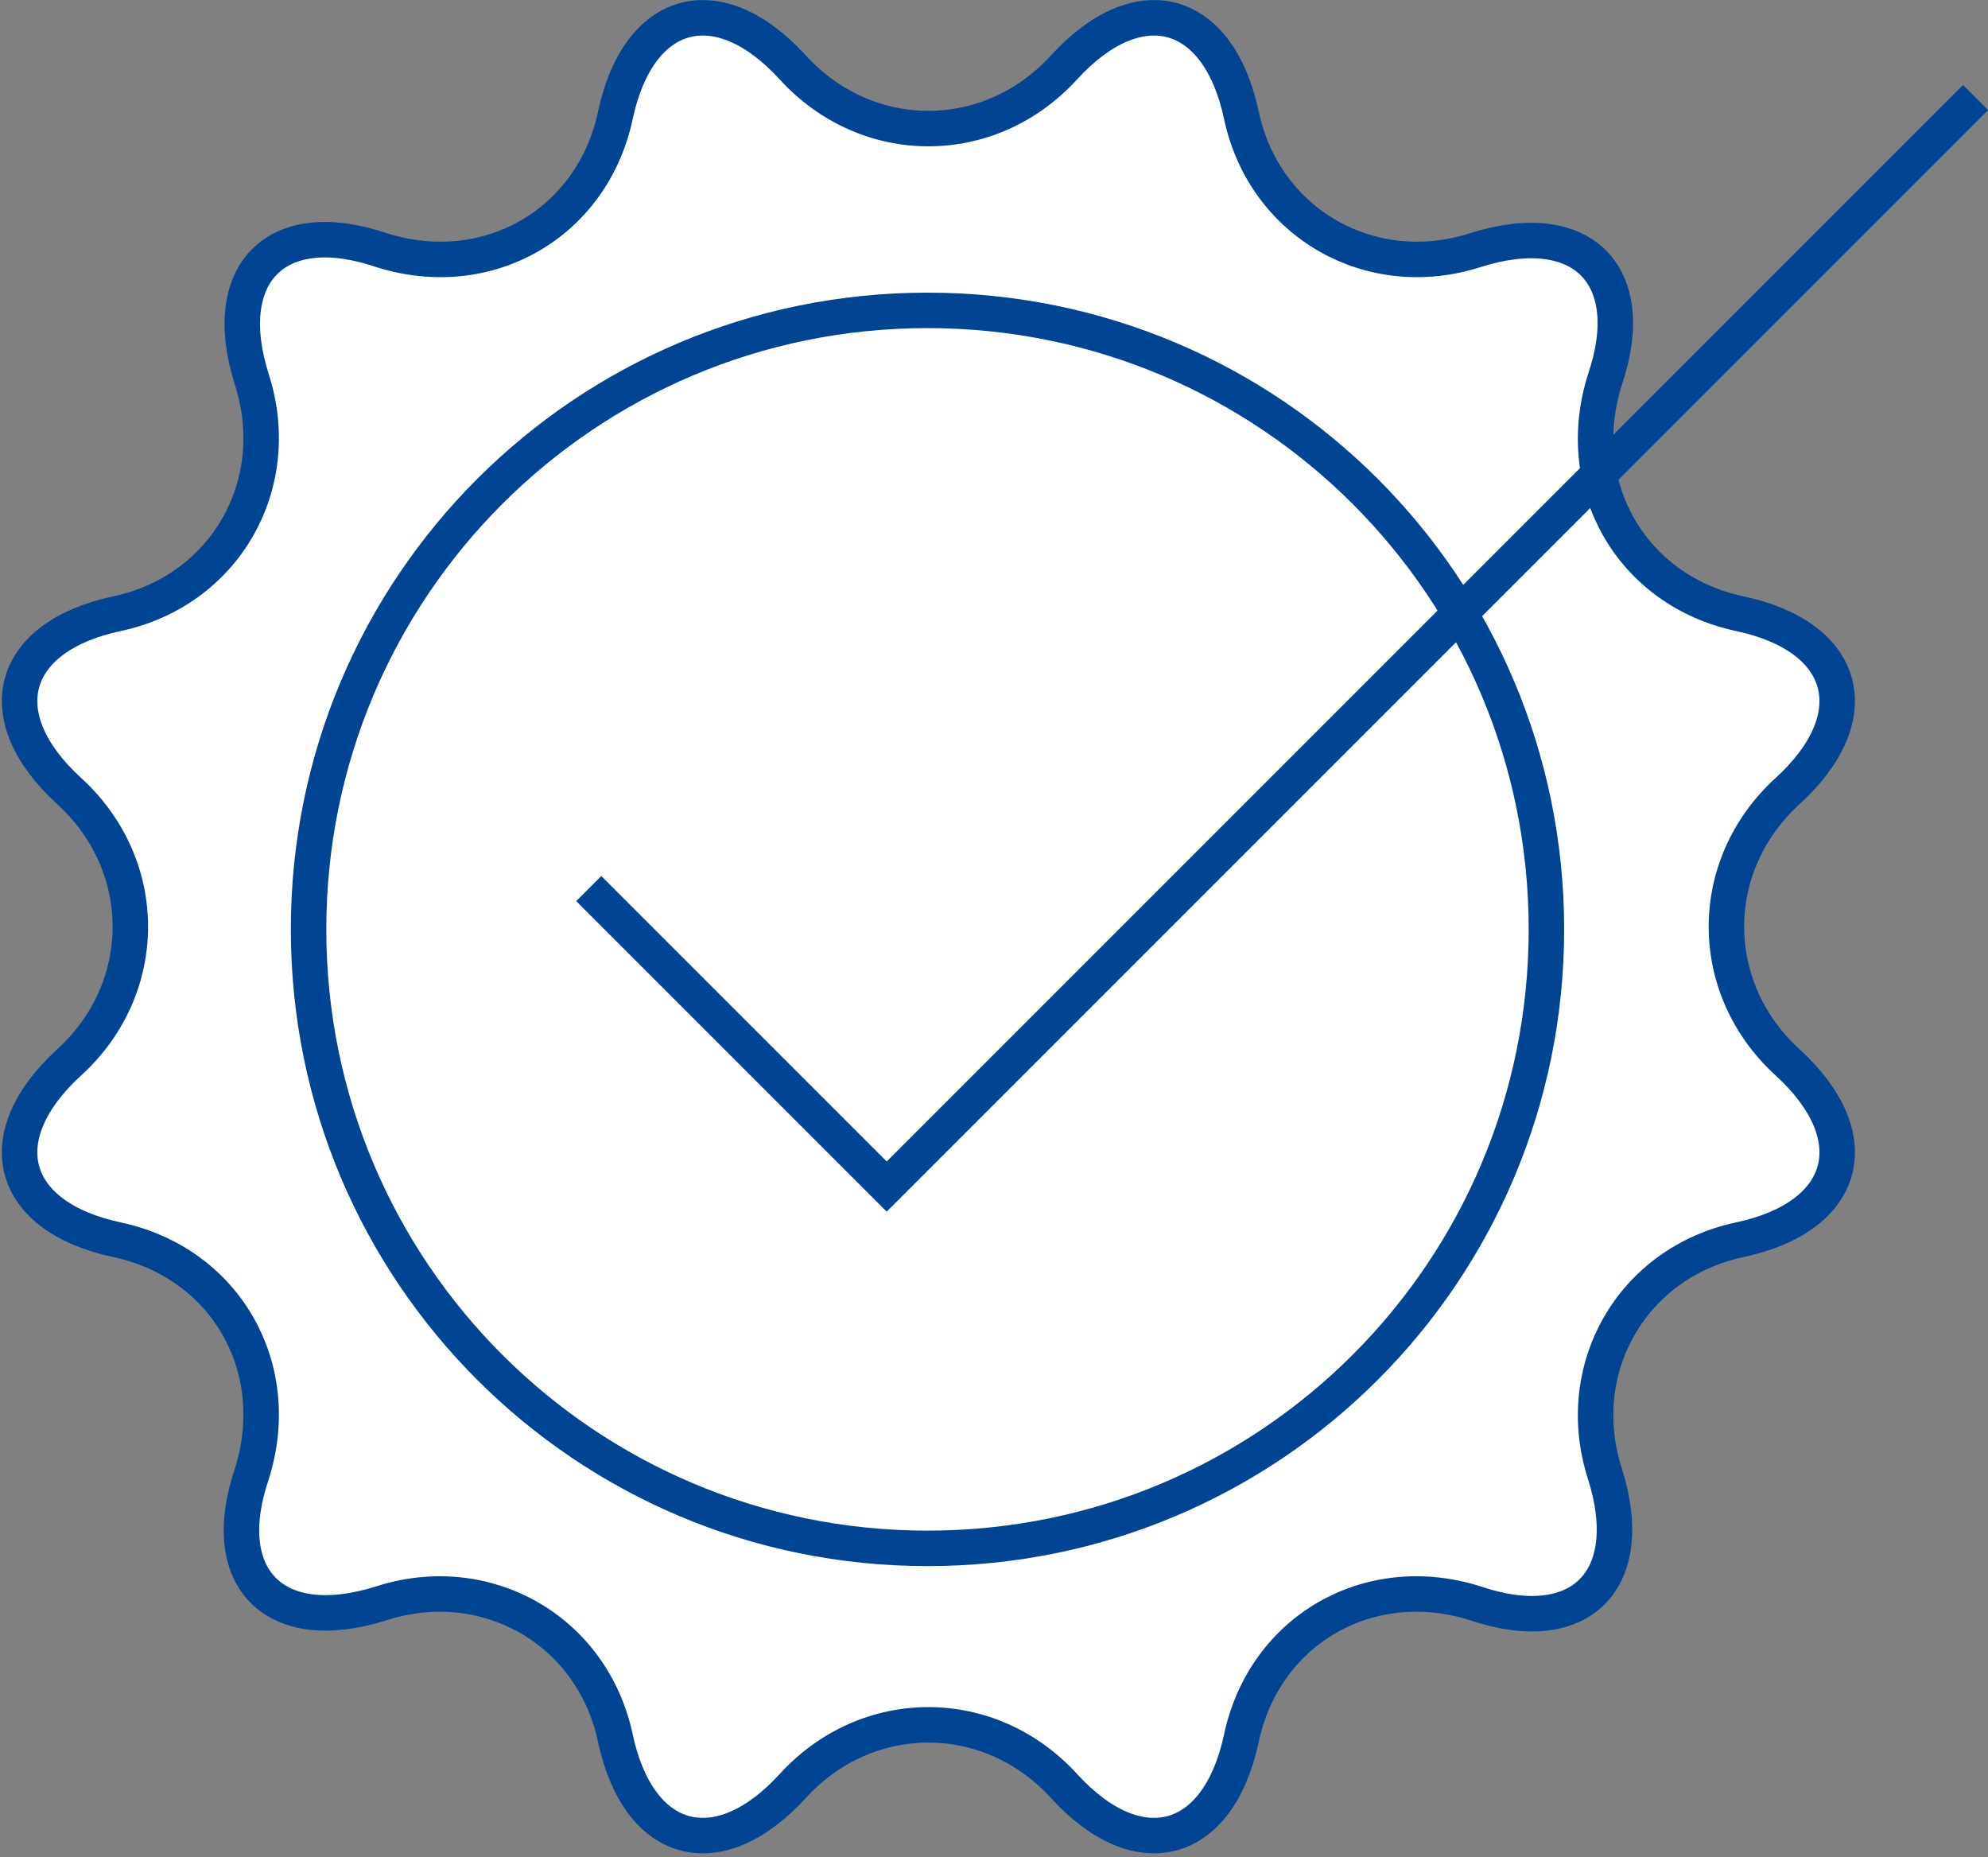
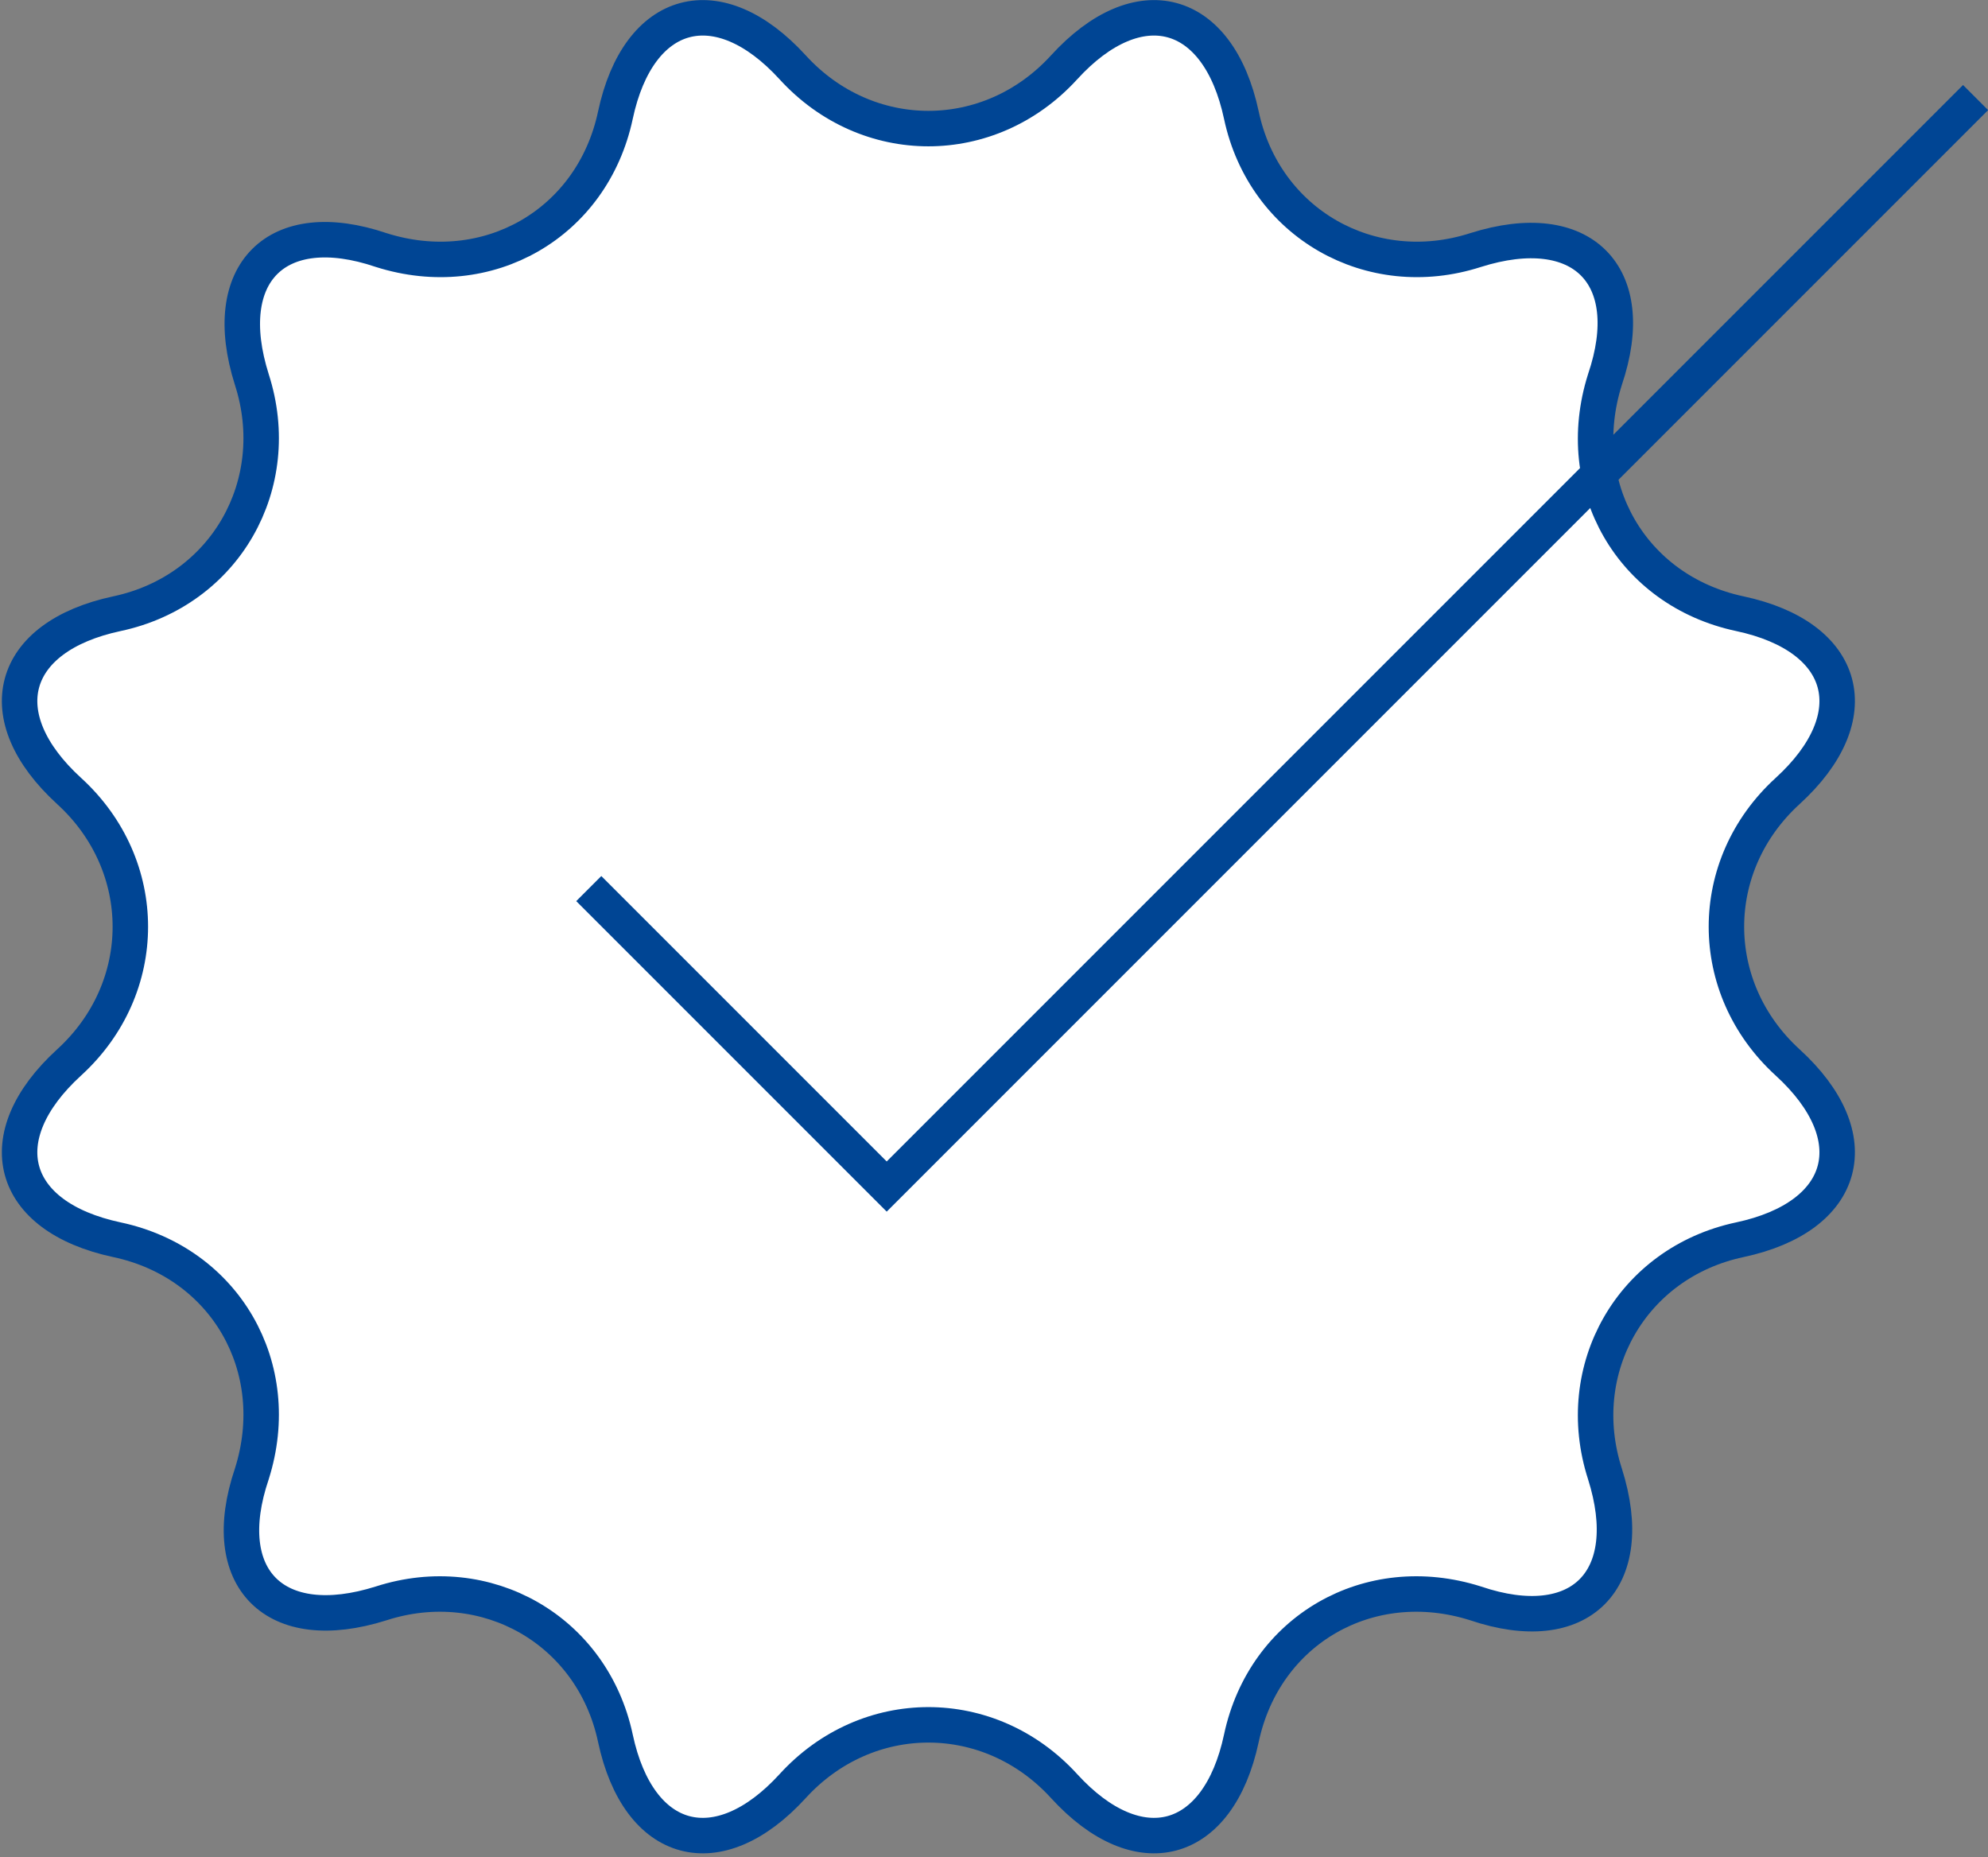
<svg xmlns="http://www.w3.org/2000/svg" id="Ebene_2" data-name="Ebene 2" viewBox="0 0 112.1 104.7">
  <rect x="0" y="0" width="112.1" height="104.7" fill="#808080" stroke="none" />
  <defs>
    <style>
      .cls-1 {
        fill: #fff;
      }

      .cls-1, .cls-2 {
        stroke: #004594;
        stroke-miterlimit: 10;
        stroke-width: 2px;
      }

      .cls-2 {
        fill: none;
      }
    </style>
  </defs>
  <g id="Ebene_1-2" data-name="Ebene 1">
-     <path class="cls-1" d="m44.7,3.8c4.2,4.6,11.1,4.6,15.3,0,4.2-4.6,8.7-3.4,10,2.7,1.3,6.1,7.3,9.5,13.2,7.6,6-1.9,9.3,1.4,7.3,7.3-1.9,6,1.5,11.9,7.6,13.2,6.1,1.3,7.3,5.8,2.7,10-4.6,4.2-4.6,11.1,0,15.3,4.6,4.2,3.4,8.7-2.7,10-6.1,1.3-9.5,7.3-7.6,13.2,1.9,6-1.4,9.3-7.3,7.3-6-1.9-11.9,1.5-13.2,7.6-1.3,6.1-5.8,7.3-10,2.7-4.2-4.6-11.1-4.6-15.3,0-4.2,4.6-8.7,3.4-10-2.7-1.3-6.1-7.3-9.5-13.2-7.6-6,1.9-9.3-1.4-7.3-7.3,1.9-6-1.5-11.9-7.6-13.2-6.1-1.3-7.3-5.8-2.7-10,4.6-4.2,4.6-11.1,0-15.3-4.6-4.2-3.4-8.7,2.7-10,6.1-1.3,9.5-7.3,7.6-13.2-1.9-6,1.4-9.3,7.3-7.3,6,1.9,11.9-1.5,13.2-7.6,1.3-6.1,5.8-7.3,10-2.7Z" />
-     <path class="cls-2" d="m87.2,52.4c0-19.3-15.6-34.9-34.9-34.9s-34.9,15.6-34.9,34.9,15.6,34.9,34.9,34.9,34.9-15.6,34.9-34.9Z" />
+     <path class="cls-1" d="m44.7,3.8c4.2,4.6,11.1,4.6,15.3,0,4.2-4.6,8.7-3.4,10,2.7,1.3,6.1,7.3,9.5,13.2,7.6,6-1.9,9.3,1.4,7.3,7.3-1.9,6,1.5,11.9,7.6,13.2,6.1,1.3,7.3,5.8,2.7,10-4.6,4.2-4.6,11.1,0,15.3,4.6,4.2,3.4,8.7-2.7,10-6.1,1.3-9.5,7.3-7.6,13.2,1.9,6-1.4,9.3-7.3,7.3-6-1.9-11.9,1.5-13.2,7.6-1.3,6.1-5.8,7.3-10,2.7-4.2-4.6-11.1-4.6-15.3,0-4.2,4.6-8.7,3.4-10-2.7-1.3-6.1-7.3-9.5-13.2-7.6-6,1.9-9.3-1.4-7.3-7.3,1.9-6-1.5-11.9-7.6-13.2-6.1-1.3-7.3-5.8-2.7-10,4.6-4.2,4.6-11.1,0-15.3-4.6-4.2-3.4-8.7,2.7-10,6.1-1.3,9.5-7.3,7.6-13.2-1.9-6,1.4-9.3,7.3-7.3,6,1.9,11.9-1.5,13.2-7.6,1.3-6.1,5.8-7.3,10-2.7" />
    <polyline class="cls-2" points="33.2 50.1 50 66.9 111.4 5.5" />
  </g>
</svg>